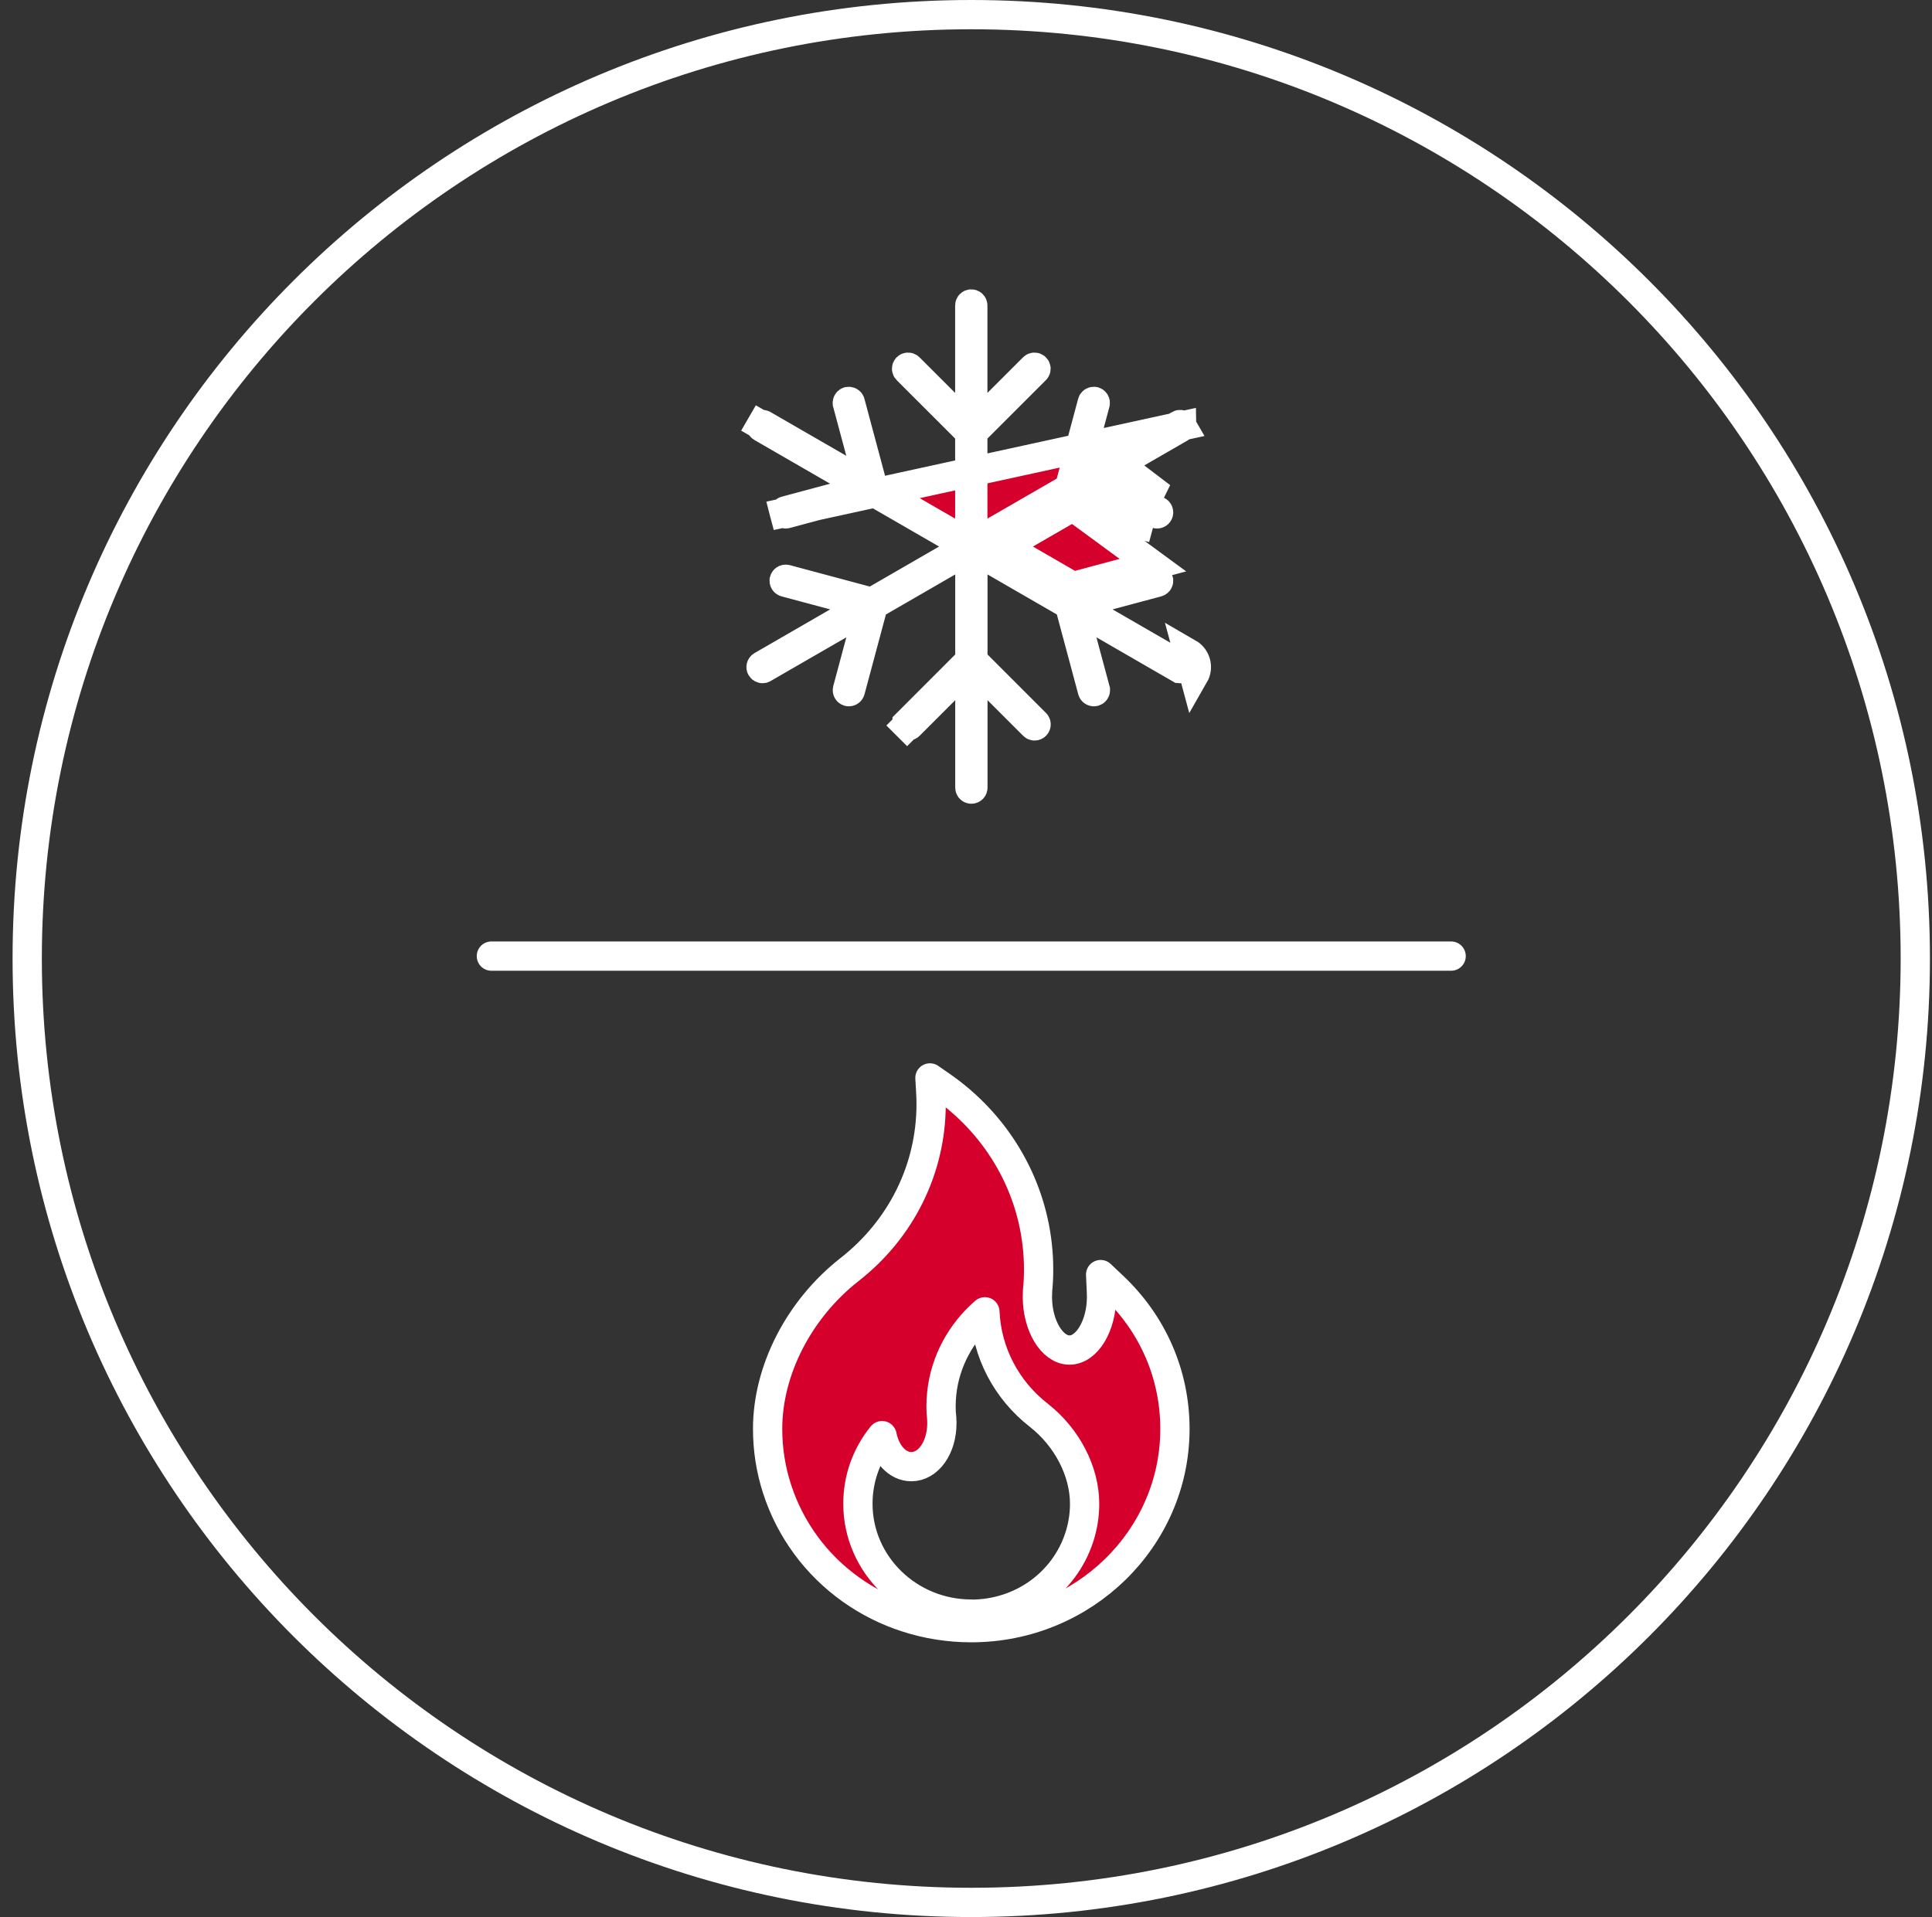
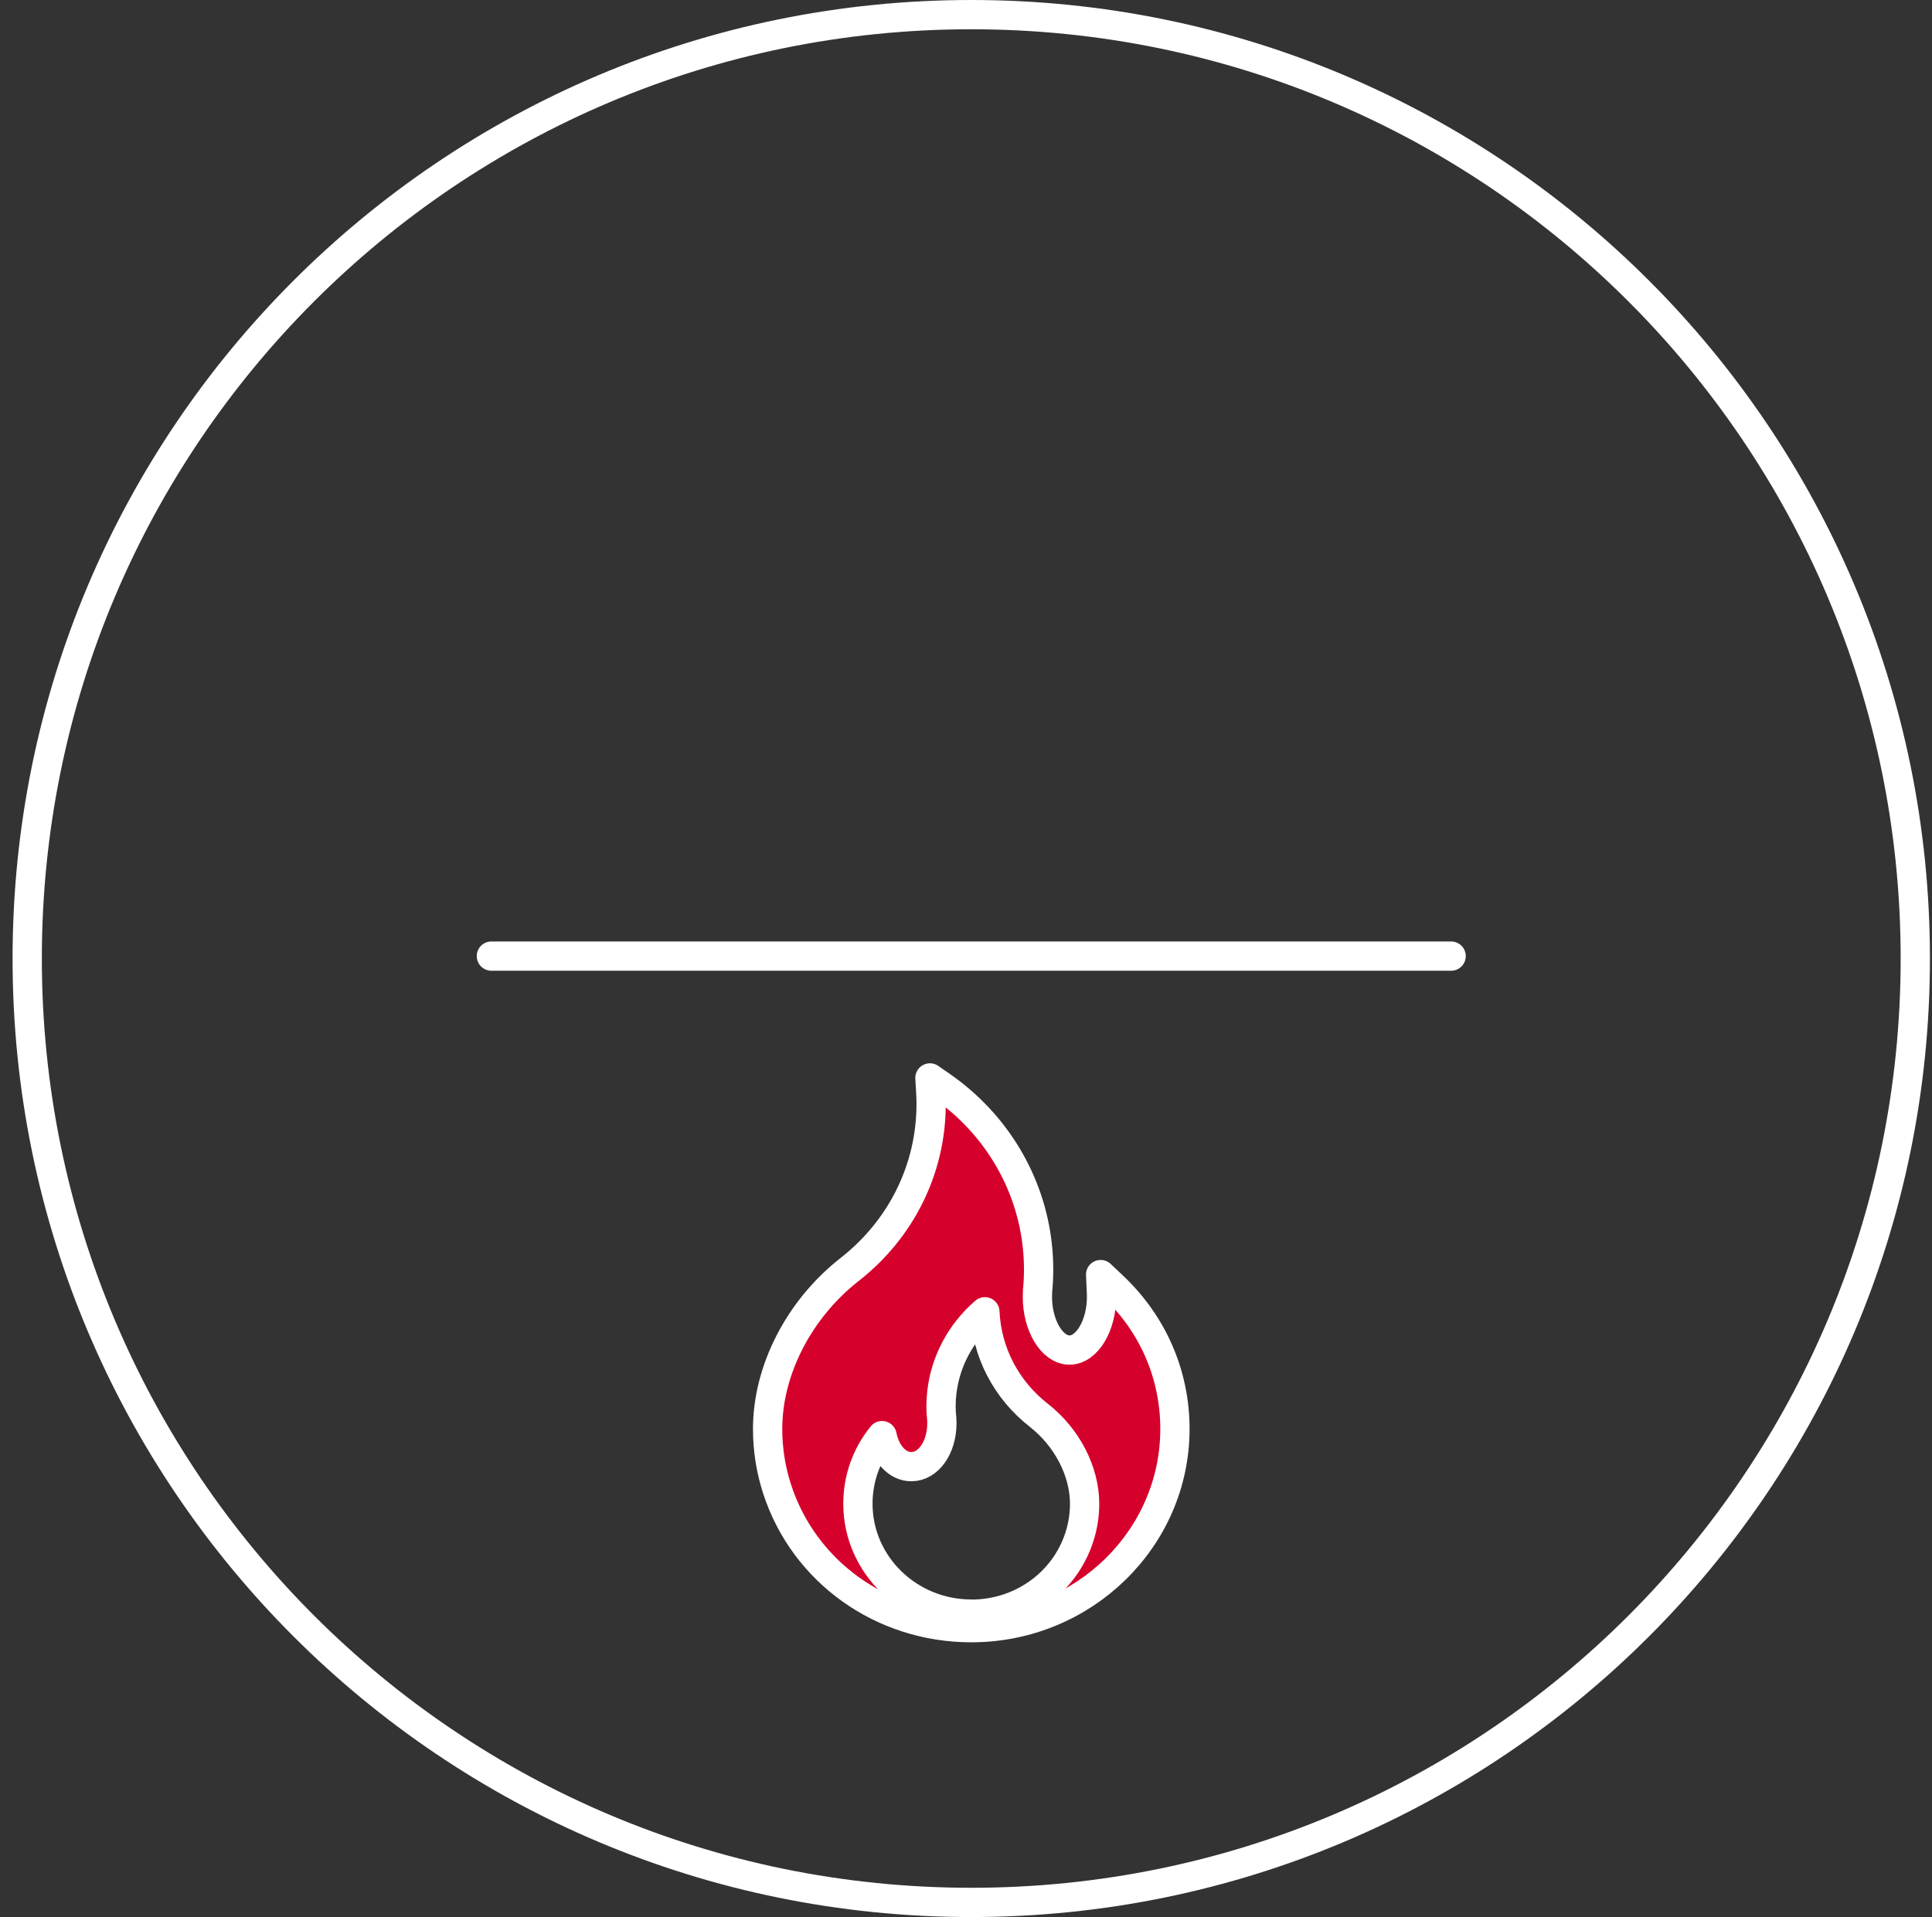
<svg xmlns="http://www.w3.org/2000/svg" width="132" height="131" viewBox="0 0 132 131" fill="none">
  <rect x="0" y="0" width="132" height="131" fill="#333333" stroke="none" />
  <path d="M66.359 130C101.982 130 130.859 101.122 130.859 65.5C130.859 29.878 101.982 1 66.359 1C30.737 1 1.859 29.878 1.859 65.5C1.859 101.122 30.737 130 66.359 130Z" stroke="white" stroke-width="2" stroke-linecap="round" stroke-linejoin="round" />
  <path d="M33.573 65.334H99.146" stroke="white" stroke-width="2" stroke-linecap="round" stroke-linejoin="round" />
-   <path d="M80.743 29.108L80.717 29.063C80.686 29.01 80.622 28.998 80.578 29.023L80.575 29.026L75.402 32.011L73.311 33.218L73.936 30.886L74.828 27.558C74.828 27.558 74.828 27.558 74.828 27.558C74.842 27.506 74.813 27.451 74.762 27.433C74.727 27.427 74.697 27.434 74.674 27.447C74.65 27.461 74.636 27.479 74.629 27.504L74.629 27.506L73.166 32.964L73.059 33.364L72.7 33.571L67.964 36.305L66.464 37.171V35.439V29.97V29.555L66.757 29.262L70.752 25.269C70.752 25.269 70.752 25.269 70.752 25.269C70.793 25.229 70.793 25.164 70.752 25.123C70.712 25.083 70.647 25.083 70.606 25.123L70.606 25.123L68.171 27.557L66.464 29.262V26.849V20.876C66.464 20.818 66.419 20.773 66.361 20.773C66.303 20.773 66.258 20.818 66.258 20.876V26.849V29.262L64.552 27.557L62.116 25.123L62.116 25.123C62.075 25.083 62.011 25.083 61.97 25.123C61.93 25.164 61.93 25.229 61.97 25.269C61.97 25.269 61.97 25.269 61.97 25.269L65.965 29.262L66.258 29.555V29.97V35.439V37.171L64.758 36.305L60.022 33.571L59.664 33.364L59.556 32.964L58.093 27.506L58.093 27.504C58.087 27.482 58.074 27.463 58.049 27.449C58.023 27.434 57.992 27.428 57.96 27.433C57.907 27.453 57.881 27.508 57.894 27.556L57.894 27.557L58.786 30.886L59.411 33.218L57.32 32.011L52.148 29.026L52.144 29.023C52.1 28.998 52.036 29.01 52.005 29.063L51.14 28.562L52.006 29.062C51.978 29.111 51.995 29.174 52.044 29.202L52.045 29.202L57.217 32.188L59.308 33.395L56.977 34.02L53.653 34.912C53.653 34.912 53.652 34.912 53.652 34.912C53.595 34.927 53.564 34.987 53.578 35.038L80.743 29.108ZM80.743 29.108C80.744 29.146 80.725 29.183 80.692 29.202L80.691 29.202L75.518 32.188L73.428 33.395L75.759 34.02L79.083 34.912C79.083 34.912 79.083 34.912 79.083 34.912C79.137 34.926 79.172 34.984 79.157 35.04C79.145 35.084 79.104 35.116 79.058 35.116C79.053 35.116 79.041 35.116 79.021 35.111L73.569 33.648L73.169 33.541L72.81 33.748L68.074 36.482L66.574 37.348L68.074 38.214L72.808 40.948L73.167 41.155L73.567 41.048L79.022 39.586C79.088 39.571 79.143 39.612 79.156 39.66L79.156 39.661C79.169 39.711 79.14 39.77 79.081 39.786C79.081 39.786 79.081 39.786 79.081 39.786L75.756 40.676L73.423 41.3L75.514 42.508L80.687 45.495L80.688 45.496C80.737 45.524 80.754 45.586 80.725 45.636L80.724 45.638C80.708 45.666 80.675 45.688 80.635 45.688C80.628 45.688 80.621 45.687 80.614 45.685C80.606 45.683 80.596 45.679 80.583 45.671C80.583 45.671 80.582 45.671 80.582 45.671L75.412 42.685L73.32 41.477L73.945 43.81L74.838 47.137L74.838 47.138C74.851 47.187 74.824 47.243 74.769 47.261C74.748 47.266 74.738 47.266 74.736 47.266C74.716 47.266 74.693 47.259 74.673 47.244C74.655 47.23 74.643 47.212 74.637 47.191L74.636 47.188L73.173 41.732L73.066 41.332L72.708 41.125L67.972 38.389L66.471 37.523V39.255V44.724V45.139L66.764 45.431L70.759 49.428L70.76 49.429C70.8 49.469 70.8 49.534 70.76 49.574C70.719 49.615 70.654 49.615 70.614 49.574L68.178 47.139L66.471 45.432V47.846V53.821C66.471 53.879 66.427 53.924 66.369 53.924C66.308 53.924 66.264 53.877 66.264 53.821V47.846V45.432L64.557 47.139L62.122 49.574C62.102 49.594 62.076 49.604 62.049 49.604C62.033 49.604 62.02 49.601 62.009 49.597C61.999 49.593 61.988 49.586 61.976 49.574L61.269 50.282L61.976 49.574C61.935 49.534 61.935 49.469 61.976 49.429L61.976 49.428L65.971 45.431L66.264 45.139V44.724V39.255V37.523L64.764 38.389L60.028 41.125L59.669 41.332L59.562 41.732L58.099 47.188L58.099 47.188C58.087 47.235 58.045 47.266 57.999 47.266C57.995 47.266 57.984 47.266 57.967 47.262C57.914 47.245 57.884 47.189 57.898 47.136C57.898 47.136 57.898 47.136 57.898 47.136L58.79 43.81L59.415 41.477L57.324 42.685L52.151 45.672L52.151 45.672L52.146 45.675C52.137 45.681 52.13 45.683 52.124 45.685C52.118 45.686 52.111 45.688 52.101 45.688C52.066 45.688 52.03 45.669 52.009 45.634C51.982 45.585 51.999 45.524 52.047 45.496L52.049 45.495L57.221 42.508L59.312 41.3L56.98 40.676L53.654 39.786C53.654 39.786 53.654 39.786 53.654 39.786C53.598 39.771 53.566 39.713 53.58 39.658L53.58 39.657C53.593 39.61 53.645 39.57 53.712 39.586L59.168 41.048L59.568 41.155L59.927 40.948L64.661 38.214L66.161 37.348L64.661 36.482L59.925 33.748L59.566 33.541L59.166 33.648L53.714 35.111C53.694 35.116 53.682 35.116 53.678 35.116C53.658 35.116 53.636 35.11 53.615 35.094C53.596 35.08 53.584 35.062 53.578 35.038L80.743 29.108ZM73.31 34.614L69.574 36.771L69.074 36.482L68.574 37.348L69.074 38.214L69.574 37.925L73.308 40.082L78.77 38.619L73.31 34.614ZM73.31 34.614L78.77 36.079L73.31 34.614ZM81.592 46.135C81.896 45.607 81.715 44.933 81.187 44.629L81.592 46.135ZM77.243 32.347L76.277 32.088L76.018 33.054L76.518 33.92L77.384 33.42L79.343 33.946L77.243 32.347Z" fill="#D6002C" stroke="white" stroke-width="2" />
  <path d="M52.446 97.646C52.446 99.046 52.663 100.421 53.09 101.74C54.926 107.417 60.261 111.226 66.361 111.226C74.035 111.226 80.275 105.135 80.275 97.644C80.275 93.925 78.767 90.46 76.029 87.883L75.199 87.098L75.251 88.238C75.257 88.365 75.261 88.492 75.261 88.622C75.261 90.595 74.26 92.255 73.072 92.255C71.883 92.255 70.877 90.587 70.877 88.622C70.877 88.523 70.883 88.406 70.887 88.303V88.21C70.939 87.734 70.961 87.243 70.961 86.751C70.961 86.172 70.928 85.61 70.868 85.08C70.388 80.721 68.004 76.76 64.322 74.205L63.536 73.66L63.592 74.614C63.611 74.89 63.617 75.174 63.617 75.453C63.617 79.872 61.579 83.996 58.029 86.765C54.589 89.466 52.446 93.634 52.446 97.641V97.646ZM66.358 110.298C62.09 110.298 58.615 106.917 58.615 102.757C58.615 101.044 59.194 99.423 60.265 98.103C60.515 99.343 61.303 100.222 62.265 100.222C63.434 100.222 64.352 98.921 64.352 97.254C64.352 97.185 64.352 97.1 64.342 97.025V96.932C64.309 96.663 64.294 96.387 64.294 96.116C64.294 95.791 64.312 95.478 64.346 95.178C64.581 93.037 65.643 91.059 67.291 89.641C67.414 92.406 68.743 94.972 70.982 96.717C72.907 98.229 74.104 100.542 74.104 102.765C74.104 103.539 73.981 104.301 73.745 105.032C72.725 108.188 69.754 110.306 66.36 110.306V110.298H66.358Z" fill="#D6002C" stroke="white" stroke-width="2" stroke-linecap="round" stroke-linejoin="round" />
</svg>